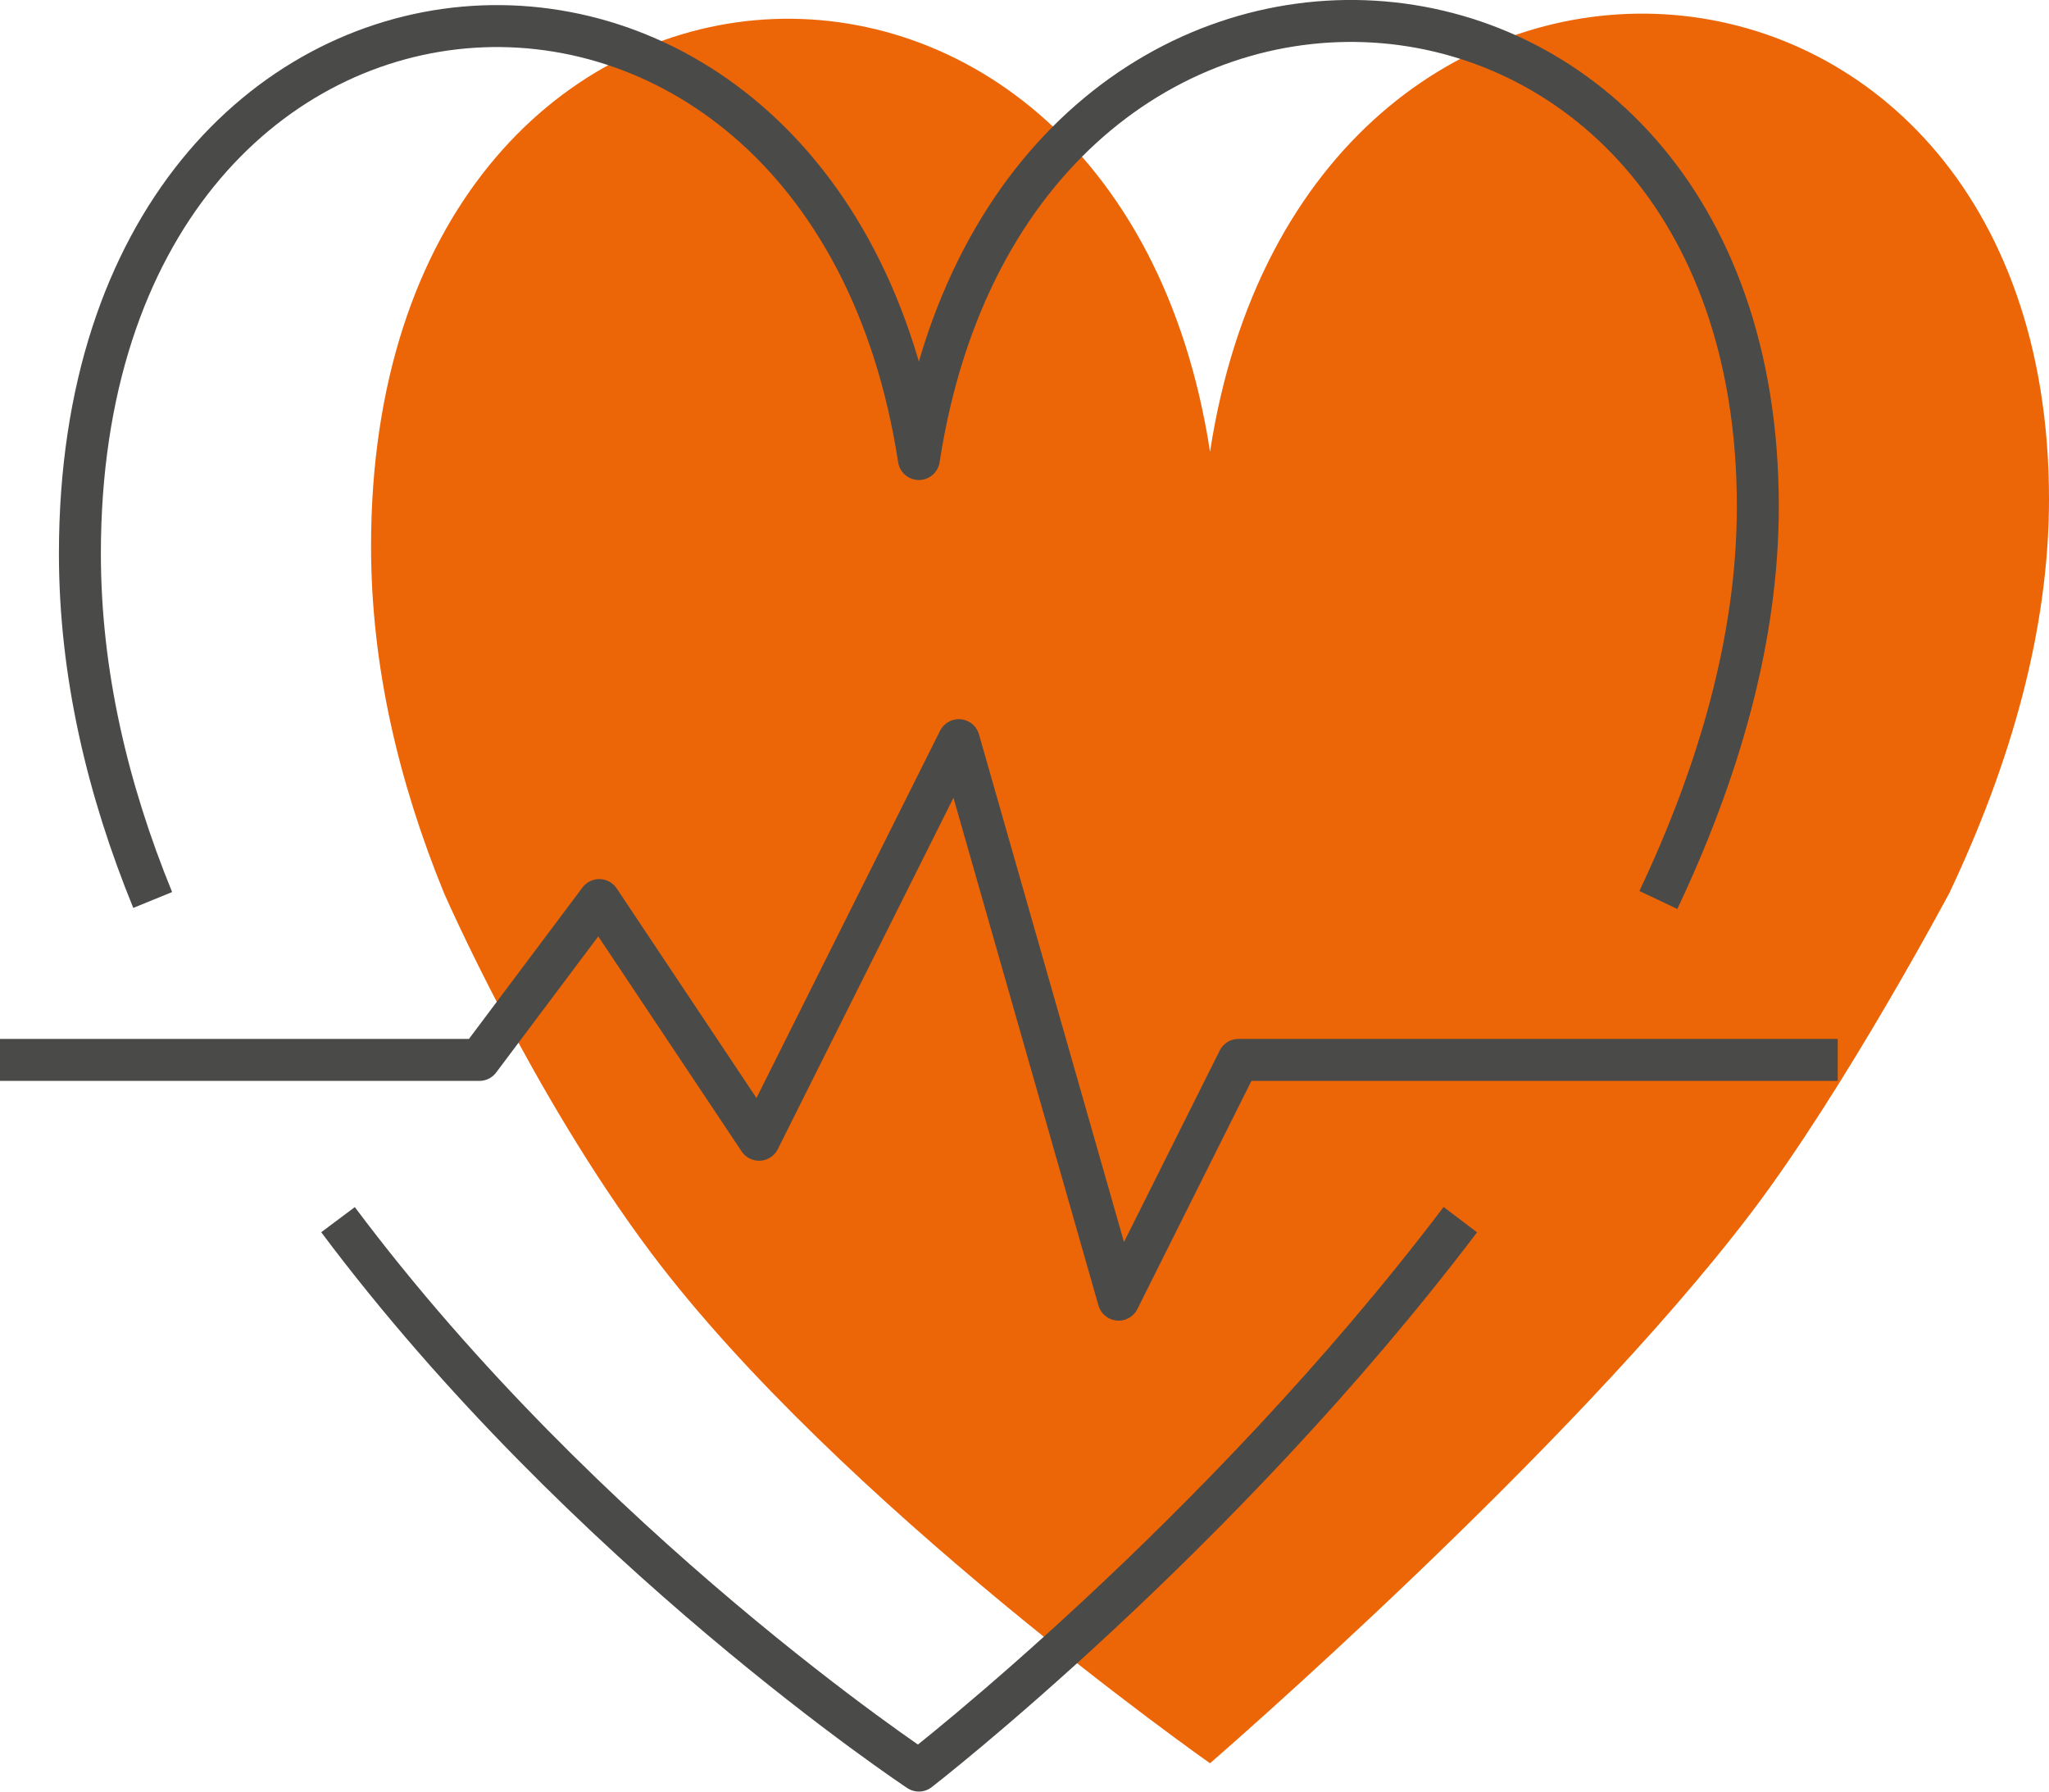
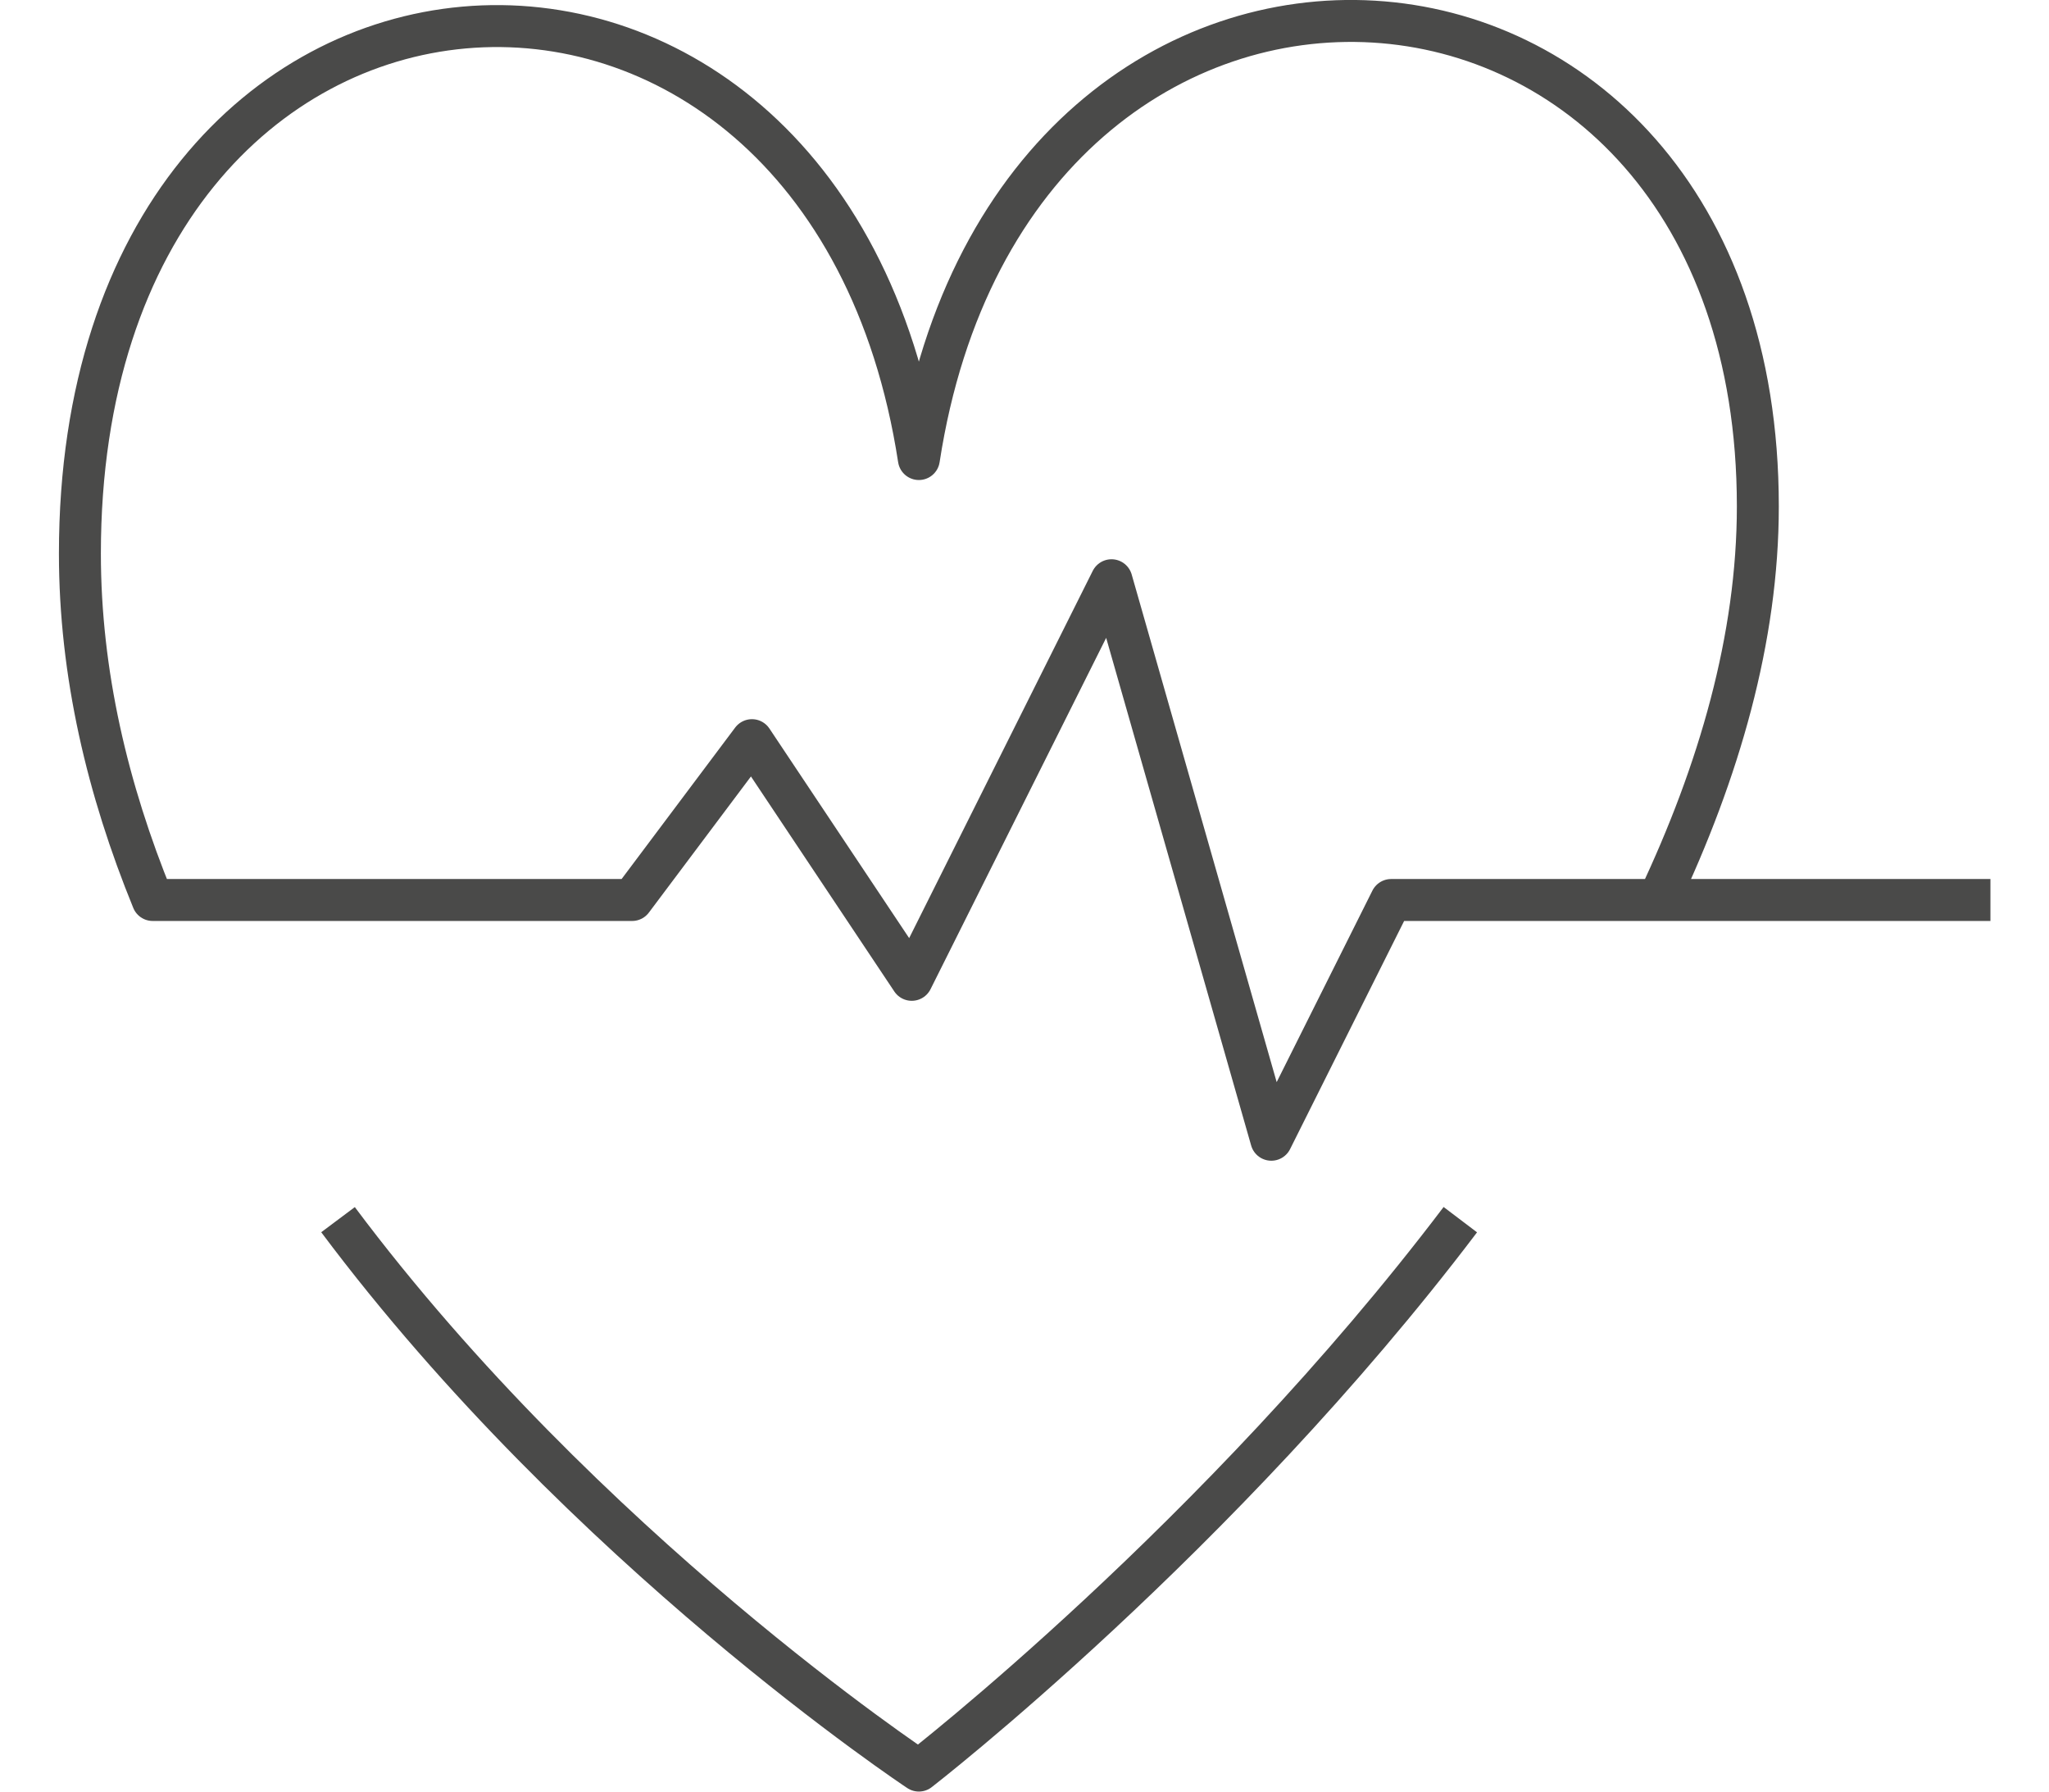
<svg xmlns="http://www.w3.org/2000/svg" id="Ebene_1" version="1.1" viewBox="0 0 51.288 44.836">
  <defs>
    <style>
      .st0, .st1 {
        fill: none;
      }

      .st1 {
        stroke: #4a4a49;
        stroke-linejoin: round;
        stroke-width: 1.05px;
      }

      .st2 {
        fill: #ec6608;
      }

      .st3 {
        clip-path: url(#clippath);
      }
    </style>
    <clipPath id="clippath">
      <rect class="st0" width="51.288" height="44.836" />
    </clipPath>
  </defs>
  <g class="st3">
-     <path class="st2" d="M48.798,22.34c1.519-3.211,2.49-6.55,2.49-9.851,0-15.385-18.633-16.569-21-1.184-2.367-15.385-21-14.201-21,2.367,0,3,.696,5.91,1.822,8.668,0,0,2.178,5.001,5.178,9.001,4.686,6.249,14,12.786,14,12.786,0,0,9-7.786,13.553-13.787,2.34-3.083,4.957-8,4.957-8" />
-     <path class="st1" d="M8.461,30.523c6.172,8.25,14.539,13.787,14.539,13.787,0,0,7.514-5.818,13.553-13.787M41.51,22.523c1.519-3.211,2.49-6.55,2.49-9.851,0-15.385-18.633-16.569-21-1.184C20.633-3.896,2-2.713,2,13.855c0,3,.695,5.91,1.822,8.668M0,26.525h12l3-4,4,5.998,5-10,4,14.002,3-6h15" />
+     <path class="st1" d="M8.461,30.523c6.172,8.25,14.539,13.787,14.539,13.787,0,0,7.514-5.818,13.553-13.787M41.51,22.523c1.519-3.211,2.49-6.55,2.49-9.851,0-15.385-18.633-16.569-21-1.184C20.633-3.896,2-2.713,2,13.855c0,3,.695,5.91,1.822,8.668h12l3-4,4,5.998,5-10,4,14.002,3-6h15" />
  </g>
</svg>